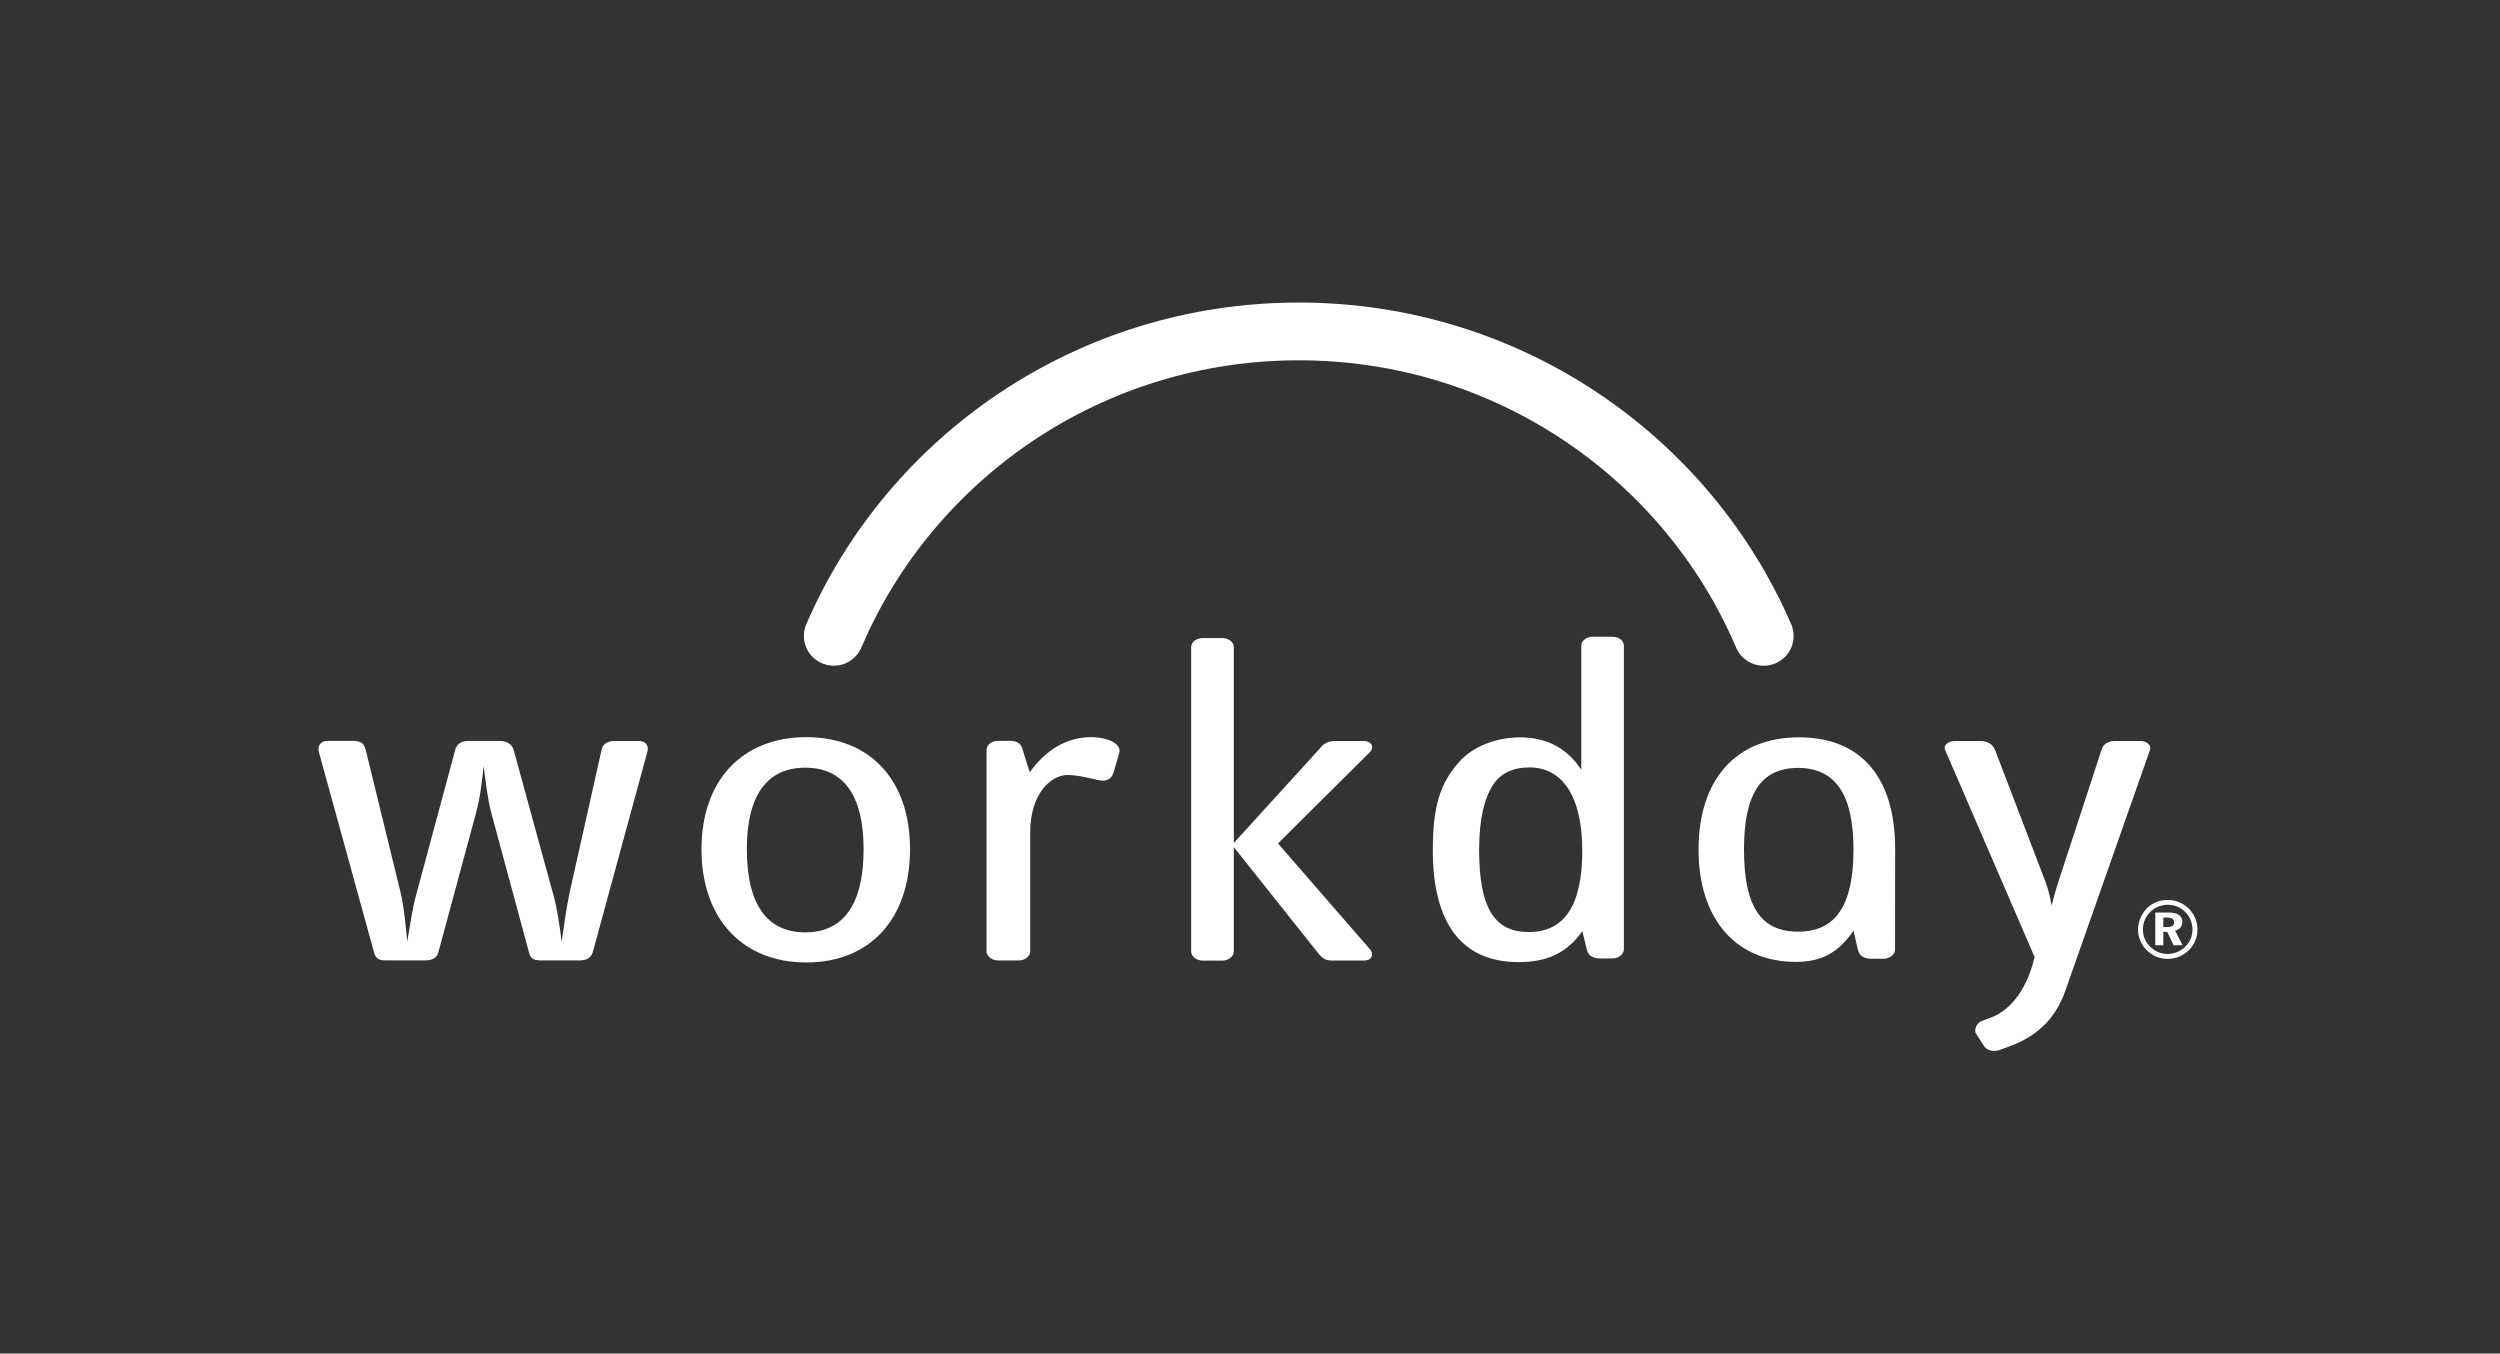
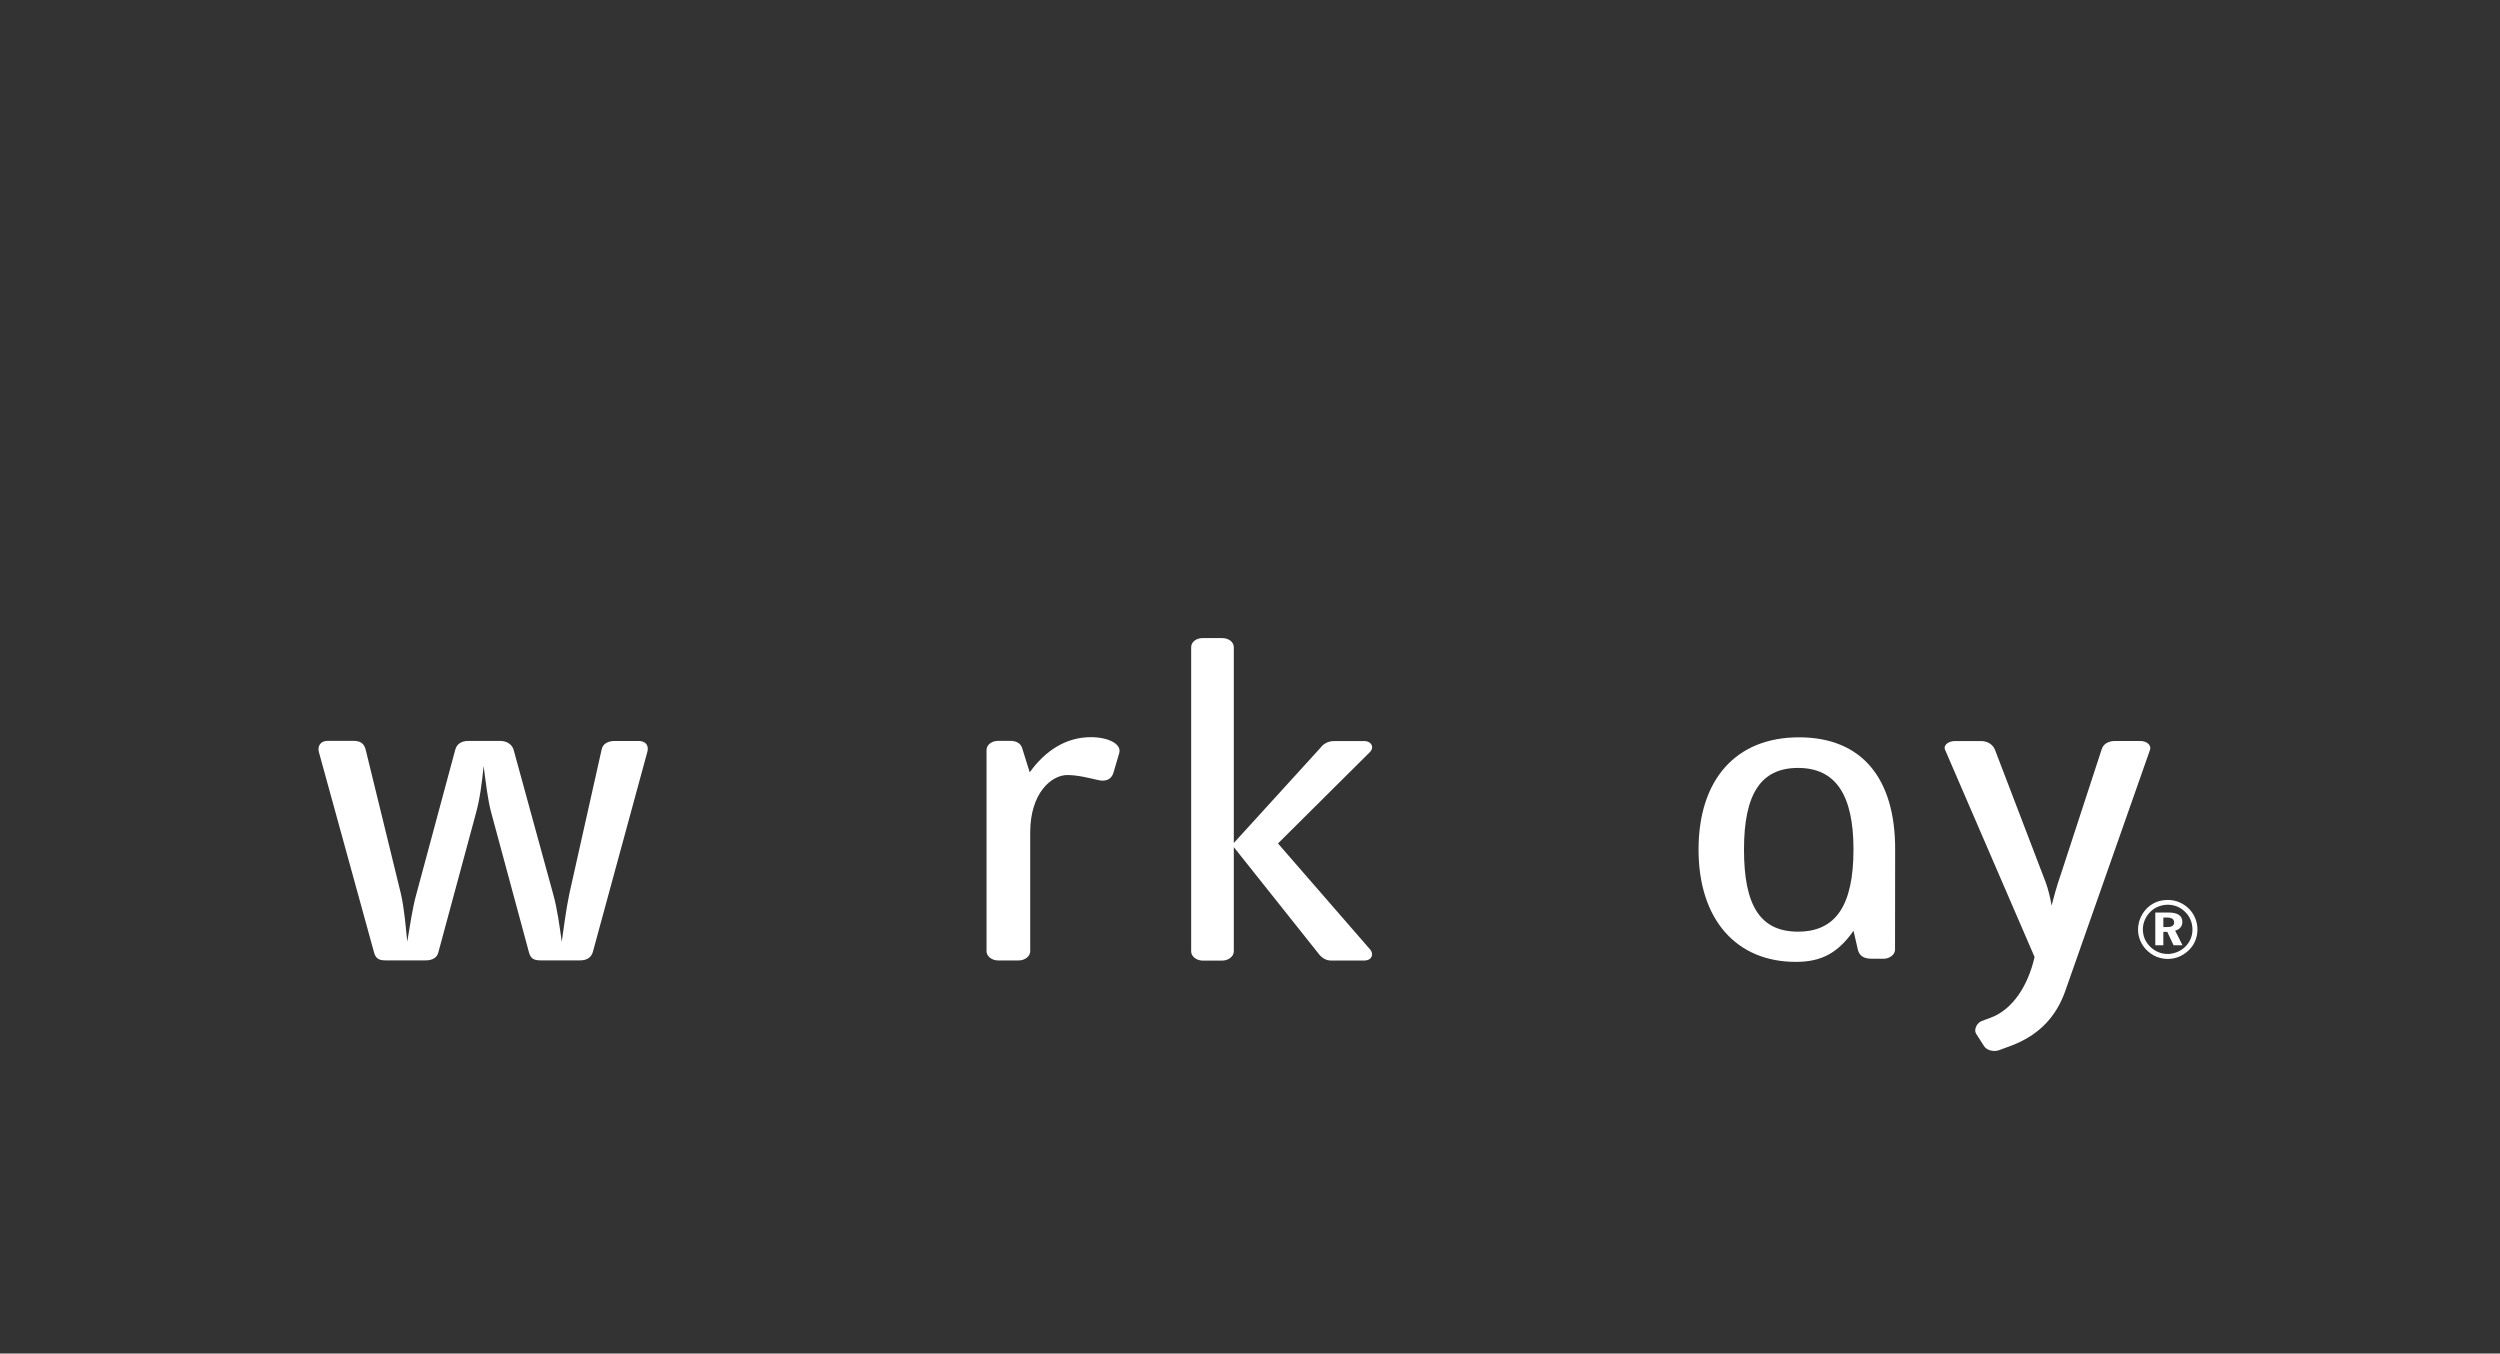
<svg xmlns="http://www.w3.org/2000/svg" width="157" height="85" viewBox="0 0 157 85" fill="none">
  <rect x="0" y="0" width="157" height="85" fill="#333333" stroke="none" />
  <g clip-path="url(#clip0)">
-     <path d="M54.129 40.58C58.671 30.026 69.244 22.627 81.562 22.627C93.877 22.627 104.453 30.026 108.991 40.583H108.995C109.257 41.299 109.95 41.808 110.761 41.808C111.798 41.808 112.637 40.974 112.637 39.951C112.637 39.701 112.596 39.468 112.507 39.249C107.375 27.341 95.449 19 81.559 19C67.668 19 55.746 27.338 50.62 39.235C50.524 39.451 50.486 39.698 50.486 39.948C50.486 40.974 51.326 41.805 52.362 41.805C53.174 41.805 53.846 41.302 54.129 40.58Z" fill="white" />
    <path d="M37.227 59.798C37.125 60.112 36.886 60.311 36.439 60.311H33.936C33.527 60.311 33.319 60.197 33.216 59.798L30.853 51.048C30.614 50.163 30.512 49.133 30.372 48.104C30.27 49.133 30.134 50.191 29.895 51.048L27.531 59.798C27.463 60.112 27.19 60.311 26.743 60.311H24.206C23.797 60.311 23.589 60.197 23.486 59.798L20.022 47.215C19.92 46.787 20.193 46.526 20.571 46.526H22.181C22.625 46.526 22.867 46.672 22.969 47.1L25.165 56.08C25.401 57.11 25.473 58.167 25.575 59.139C25.745 58.194 25.882 57.083 26.158 56.11L28.593 47.073C28.695 46.702 29.006 46.529 29.419 46.529H31.404C31.813 46.529 32.157 46.732 32.26 47.104L34.729 56.114C35.005 57.086 35.141 58.174 35.278 59.143C35.414 58.198 35.554 57.087 35.758 56.114L37.781 47.077C37.849 46.706 38.19 46.533 38.603 46.533H40.111C40.489 46.533 40.762 46.763 40.66 47.192L37.227 59.798Z" fill="white" />
-     <path d="M50.637 60.443C46.664 60.443 44.054 57.738 44.054 53.331C44.054 48.955 46.66 46.293 50.637 46.293C54.616 46.293 57.15 48.955 57.15 53.331C57.147 57.735 54.613 60.443 50.637 60.443ZM50.568 48.211C48.205 48.211 46.902 49.896 46.902 53.331C46.902 56.85 48.205 58.552 50.568 58.552C52.931 58.552 54.234 56.85 54.234 53.331C54.235 49.896 52.935 48.211 50.568 48.211Z" fill="white" />
    <path d="M69.942 48.472C69.84 48.874 69.533 49.127 68.946 48.985C68.466 48.874 67.681 48.672 67.03 48.672C66.034 48.672 64.697 49.793 64.697 52.279V59.745C64.697 60.059 64.356 60.316 63.977 60.316H62.675C62.299 60.316 61.955 60.059 61.955 59.745V47.101C61.955 46.76 62.299 46.527 62.675 46.527H63.465C63.81 46.527 64.082 46.672 64.185 46.959L64.666 48.502C65.628 47.159 66.927 46.294 68.506 46.294C69.601 46.294 70.46 46.726 70.286 47.297L69.942 48.472Z" fill="white" />
-     <path d="M101.257 60.193H100.537C100.022 60.193 99.749 60.021 99.647 59.619L99.371 58.474C98.378 59.872 97.144 60.42 95.363 60.42C91.834 60.42 89.981 58.032 89.981 53.402C89.981 50.568 90.463 49.167 91.629 47.854C92.519 46.85 93.995 46.307 95.465 46.307C97.147 46.307 98.412 46.992 99.305 48.337V40.559C99.305 40.215 99.65 39.985 100.025 39.985H101.26C101.638 39.985 101.98 40.215 101.98 40.559V59.619C101.976 59.936 101.632 60.193 101.257 60.193ZM96.045 48.194C95.016 48.194 94.228 48.566 93.75 49.309C93.269 50.056 92.89 51.284 92.89 53.371C92.89 57.032 93.852 58.532 96.011 58.532C98.238 58.532 99.367 56.864 99.367 53.429C99.367 50.022 98.132 48.194 96.045 48.194Z" fill="white" />
    <path d="M85.675 60.321H83.584C83.24 60.321 82.967 60.122 82.762 59.835L77.483 53.199V59.751C77.483 60.065 77.139 60.325 76.76 60.325H75.525C75.15 60.325 74.805 60.066 74.805 59.751V40.643C74.805 40.302 75.146 40.072 75.525 40.072H76.76C77.138 40.072 77.483 40.302 77.483 40.643V52.94L82.922 46.965C83.093 46.736 83.366 46.537 83.812 46.537H85.661C86.141 46.537 86.312 46.939 86.039 47.222L80.258 52.969L86.049 59.633C86.292 59.919 86.156 60.321 85.675 60.321Z" fill="white" />
    <path d="M122.156 47.1C122.012 46.79 122.374 46.537 122.773 46.537H124.386C124.816 46.537 125.142 46.736 125.29 47.1L128.478 55.432C128.624 55.827 128.768 56.418 128.839 56.87C128.949 56.448 129.164 55.628 129.416 54.921L131.981 47.07C132.09 46.702 132.417 46.533 132.85 46.533H134.405C134.801 46.533 135.128 46.786 135.019 47.096L129.702 62.225C129.161 63.775 128.11 64.991 126.302 65.67L125.542 65.951C125.218 66.066 124.785 65.977 124.601 65.701L124.096 64.91C123.949 64.684 124.13 64.235 124.458 64.117L124.996 63.918C126.35 63.431 127.342 61.969 127.772 60.102L122.156 47.1Z" fill="white" />
    <path d="M112.978 46.304C108.998 46.304 106.669 48.972 106.669 53.351C106.669 57.765 109.056 60.406 112.777 60.406H112.78C114.376 60.406 115.41 59.859 116.402 58.454L116.672 59.636C116.774 60.038 117.05 60.21 117.565 60.21H118.285C118.663 60.21 119.008 59.954 119.008 59.636L119.015 53.317V53.314C119.018 48.93 116.965 46.304 112.978 46.304ZM112.914 58.508C110.543 58.508 109.523 56.873 109.523 53.352C109.523 49.914 110.546 48.226 112.914 48.226C115.28 48.226 116.399 49.914 116.399 53.352C116.396 56.873 115.28 58.508 112.914 58.508Z" fill="white" />
    <path d="M136.858 56.661C137.086 56.755 137.291 56.894 137.468 57.072C137.639 57.245 137.771 57.444 137.86 57.664C137.953 57.89 138 58.123 138 58.373C138 58.626 137.953 58.859 137.857 59.086C137.765 59.316 137.628 59.508 137.451 59.68C137.27 59.853 137.065 59.988 136.84 60.083C136.616 60.174 136.376 60.221 136.131 60.221C135.882 60.221 135.643 60.17 135.415 60.079C135.19 59.981 134.982 59.84 134.805 59.66C134.631 59.488 134.501 59.289 134.409 59.069C134.314 58.842 134.269 58.617 134.269 58.37C134.269 58.201 134.297 58.039 134.337 57.873C134.385 57.715 134.45 57.559 134.542 57.404C134.713 57.124 134.934 56.904 135.21 56.749C135.49 56.59 135.797 56.516 136.131 56.516C136.384 56.516 136.629 56.563 136.858 56.661ZM135.541 56.934C135.353 57.005 135.193 57.116 135.047 57.258C134.89 57.407 134.78 57.58 134.695 57.772C134.614 57.961 134.573 58.16 134.573 58.363C134.573 58.566 134.61 58.765 134.685 58.947C134.763 59.129 134.876 59.298 135.019 59.44C135.169 59.589 135.34 59.707 135.527 59.788C135.718 59.869 135.916 59.909 136.125 59.909C136.326 59.909 136.52 59.869 136.711 59.794C136.902 59.717 137.076 59.605 137.229 59.46C137.372 59.322 137.485 59.16 137.567 58.971C137.645 58.788 137.686 58.592 137.686 58.393C137.686 58.174 137.649 57.971 137.573 57.782C137.502 57.596 137.386 57.428 137.243 57.282C137.09 57.13 136.922 57.012 136.735 56.934C136.547 56.856 136.343 56.816 136.128 56.816C135.919 56.819 135.722 56.86 135.541 56.934ZM136.169 57.305C136.459 57.305 136.684 57.356 136.831 57.454C136.98 57.555 137.052 57.698 137.052 57.9C137.052 58.038 137.011 58.15 136.933 58.245C136.851 58.342 136.738 58.41 136.599 58.444L137.062 59.362H136.5L136.104 58.521H135.858V59.362H135.353V57.309H136.169V57.305ZM135.861 58.218H136.107C136.257 58.218 136.363 58.191 136.431 58.147C136.5 58.1 136.533 58.032 136.533 57.927C136.533 57.826 136.496 57.749 136.425 57.698C136.346 57.647 136.233 57.62 136.08 57.62H135.858V58.218H135.861Z" fill="white" />
  </g>
  <defs>
    <clipPath id="clip0">
      <rect width="118" height="47" fill="white" transform="translate(20 19)" />
    </clipPath>
  </defs>
</svg>